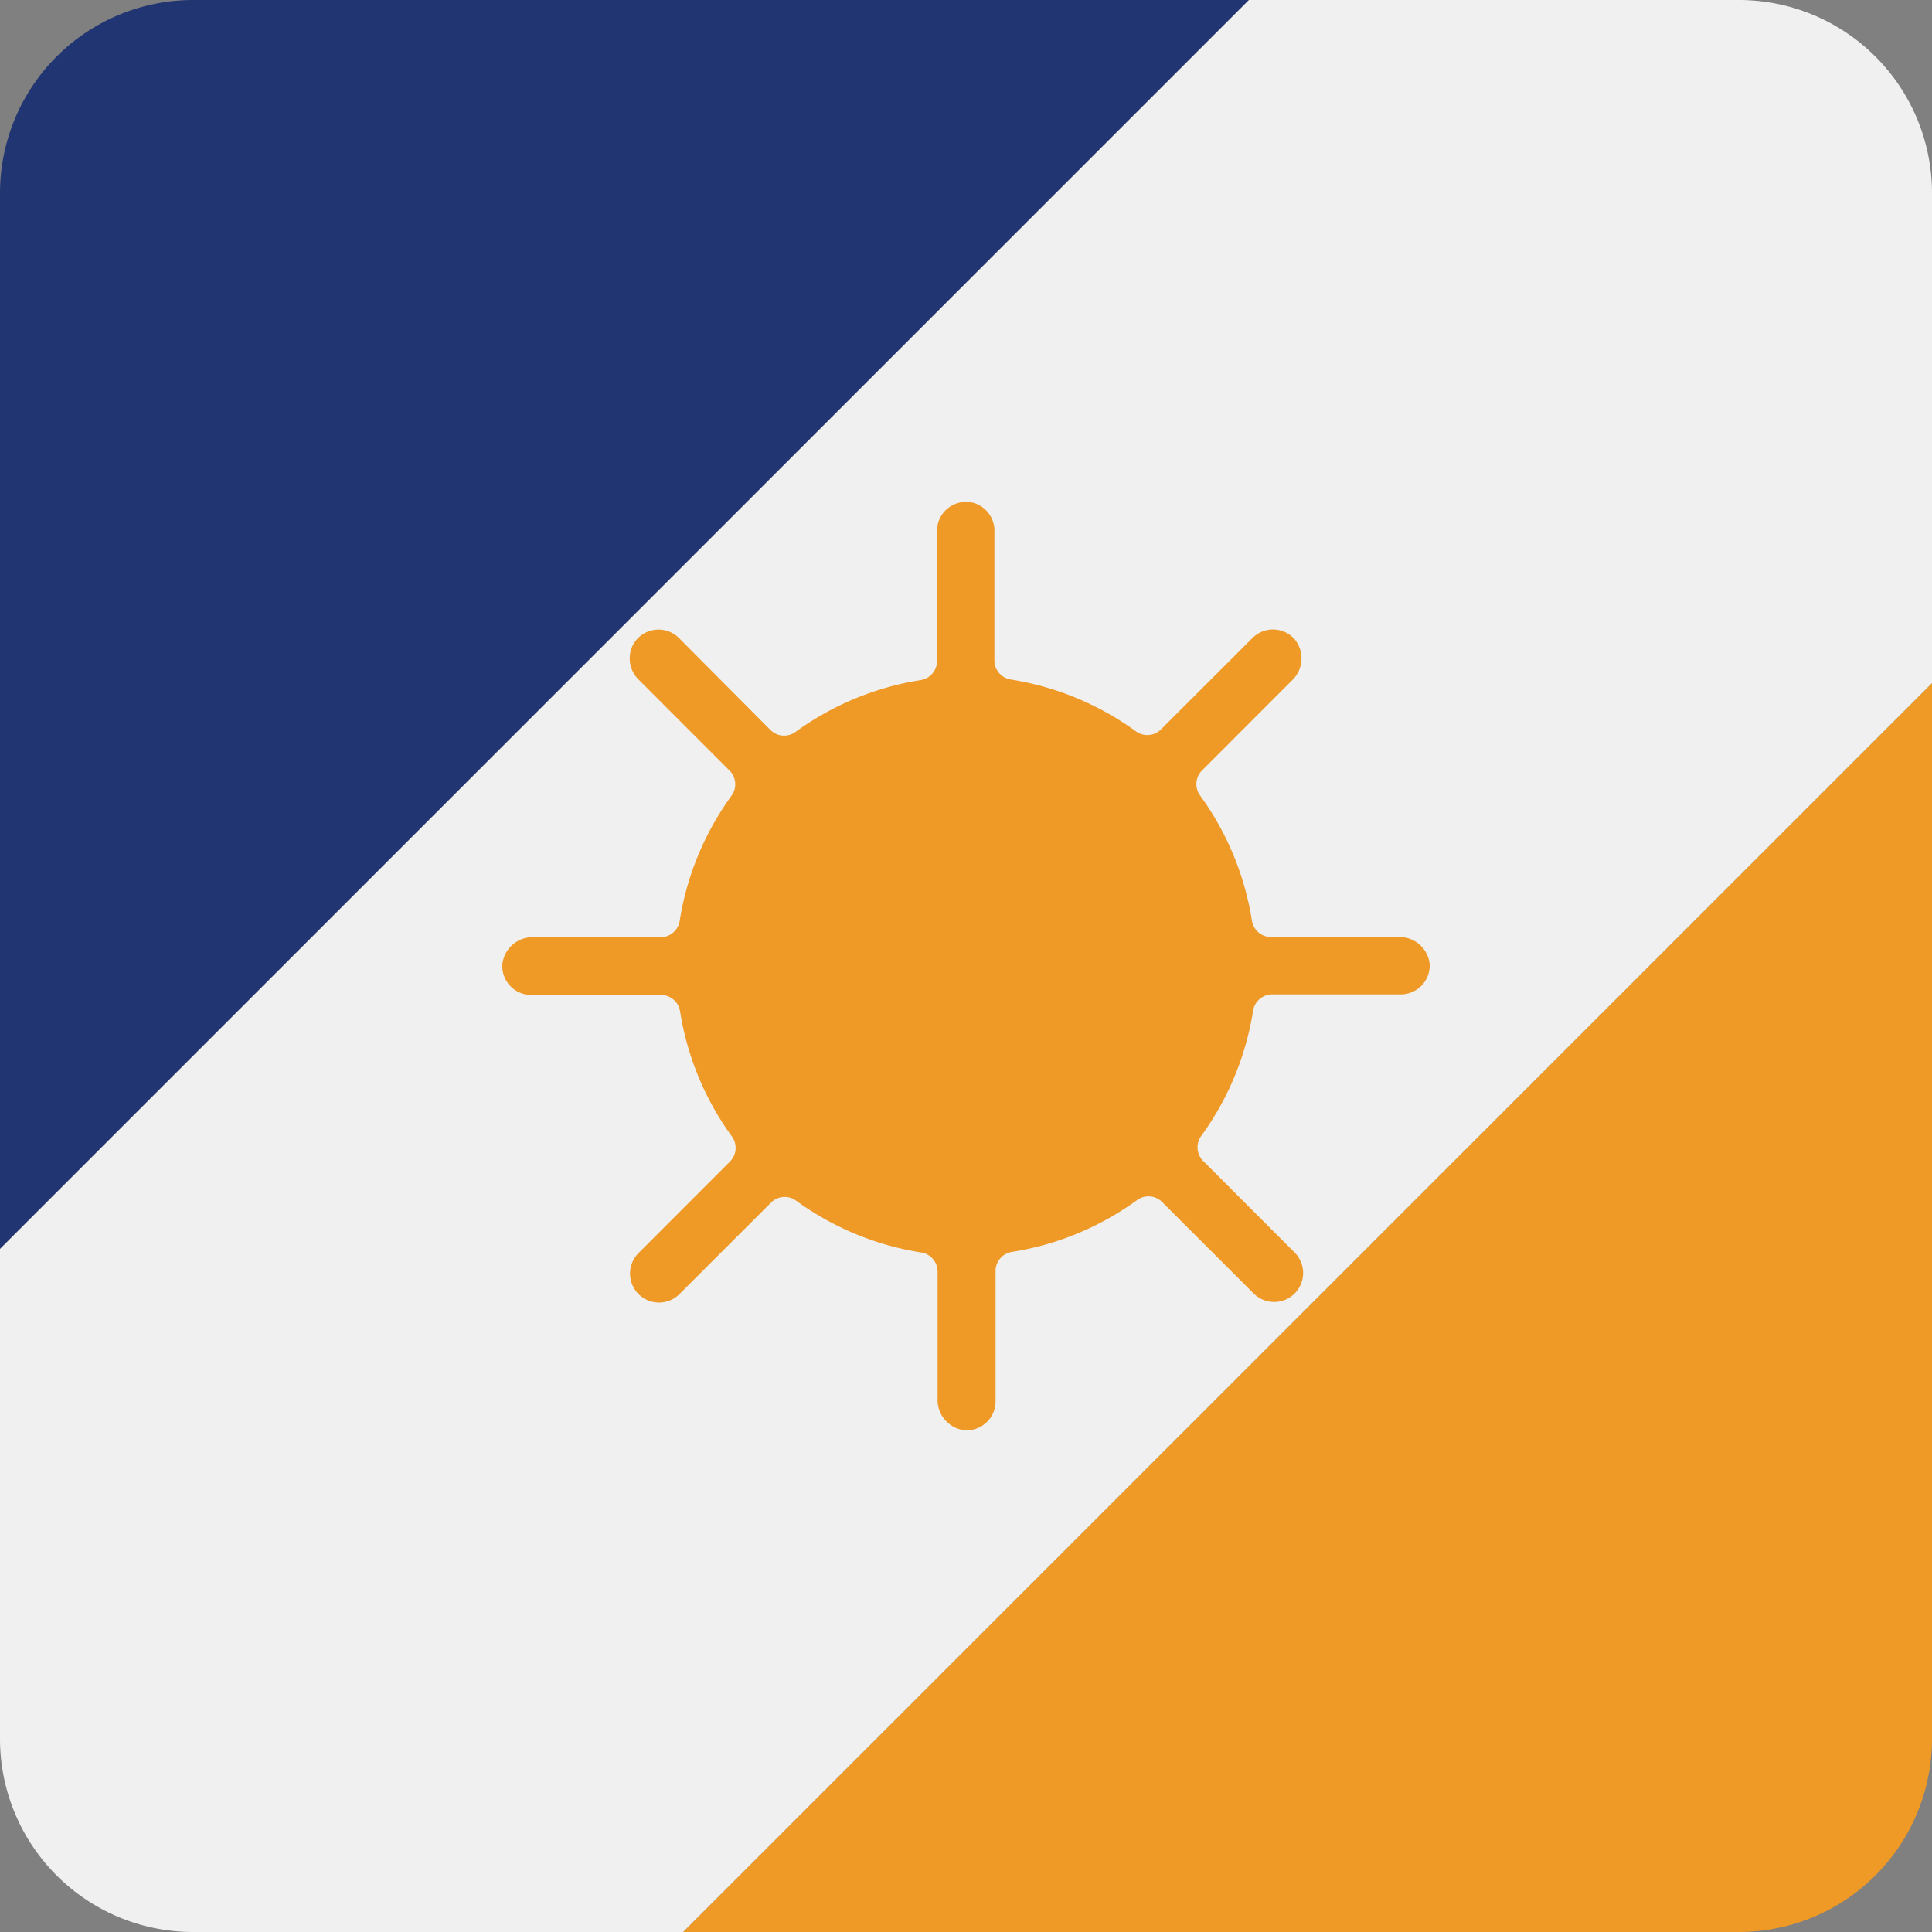
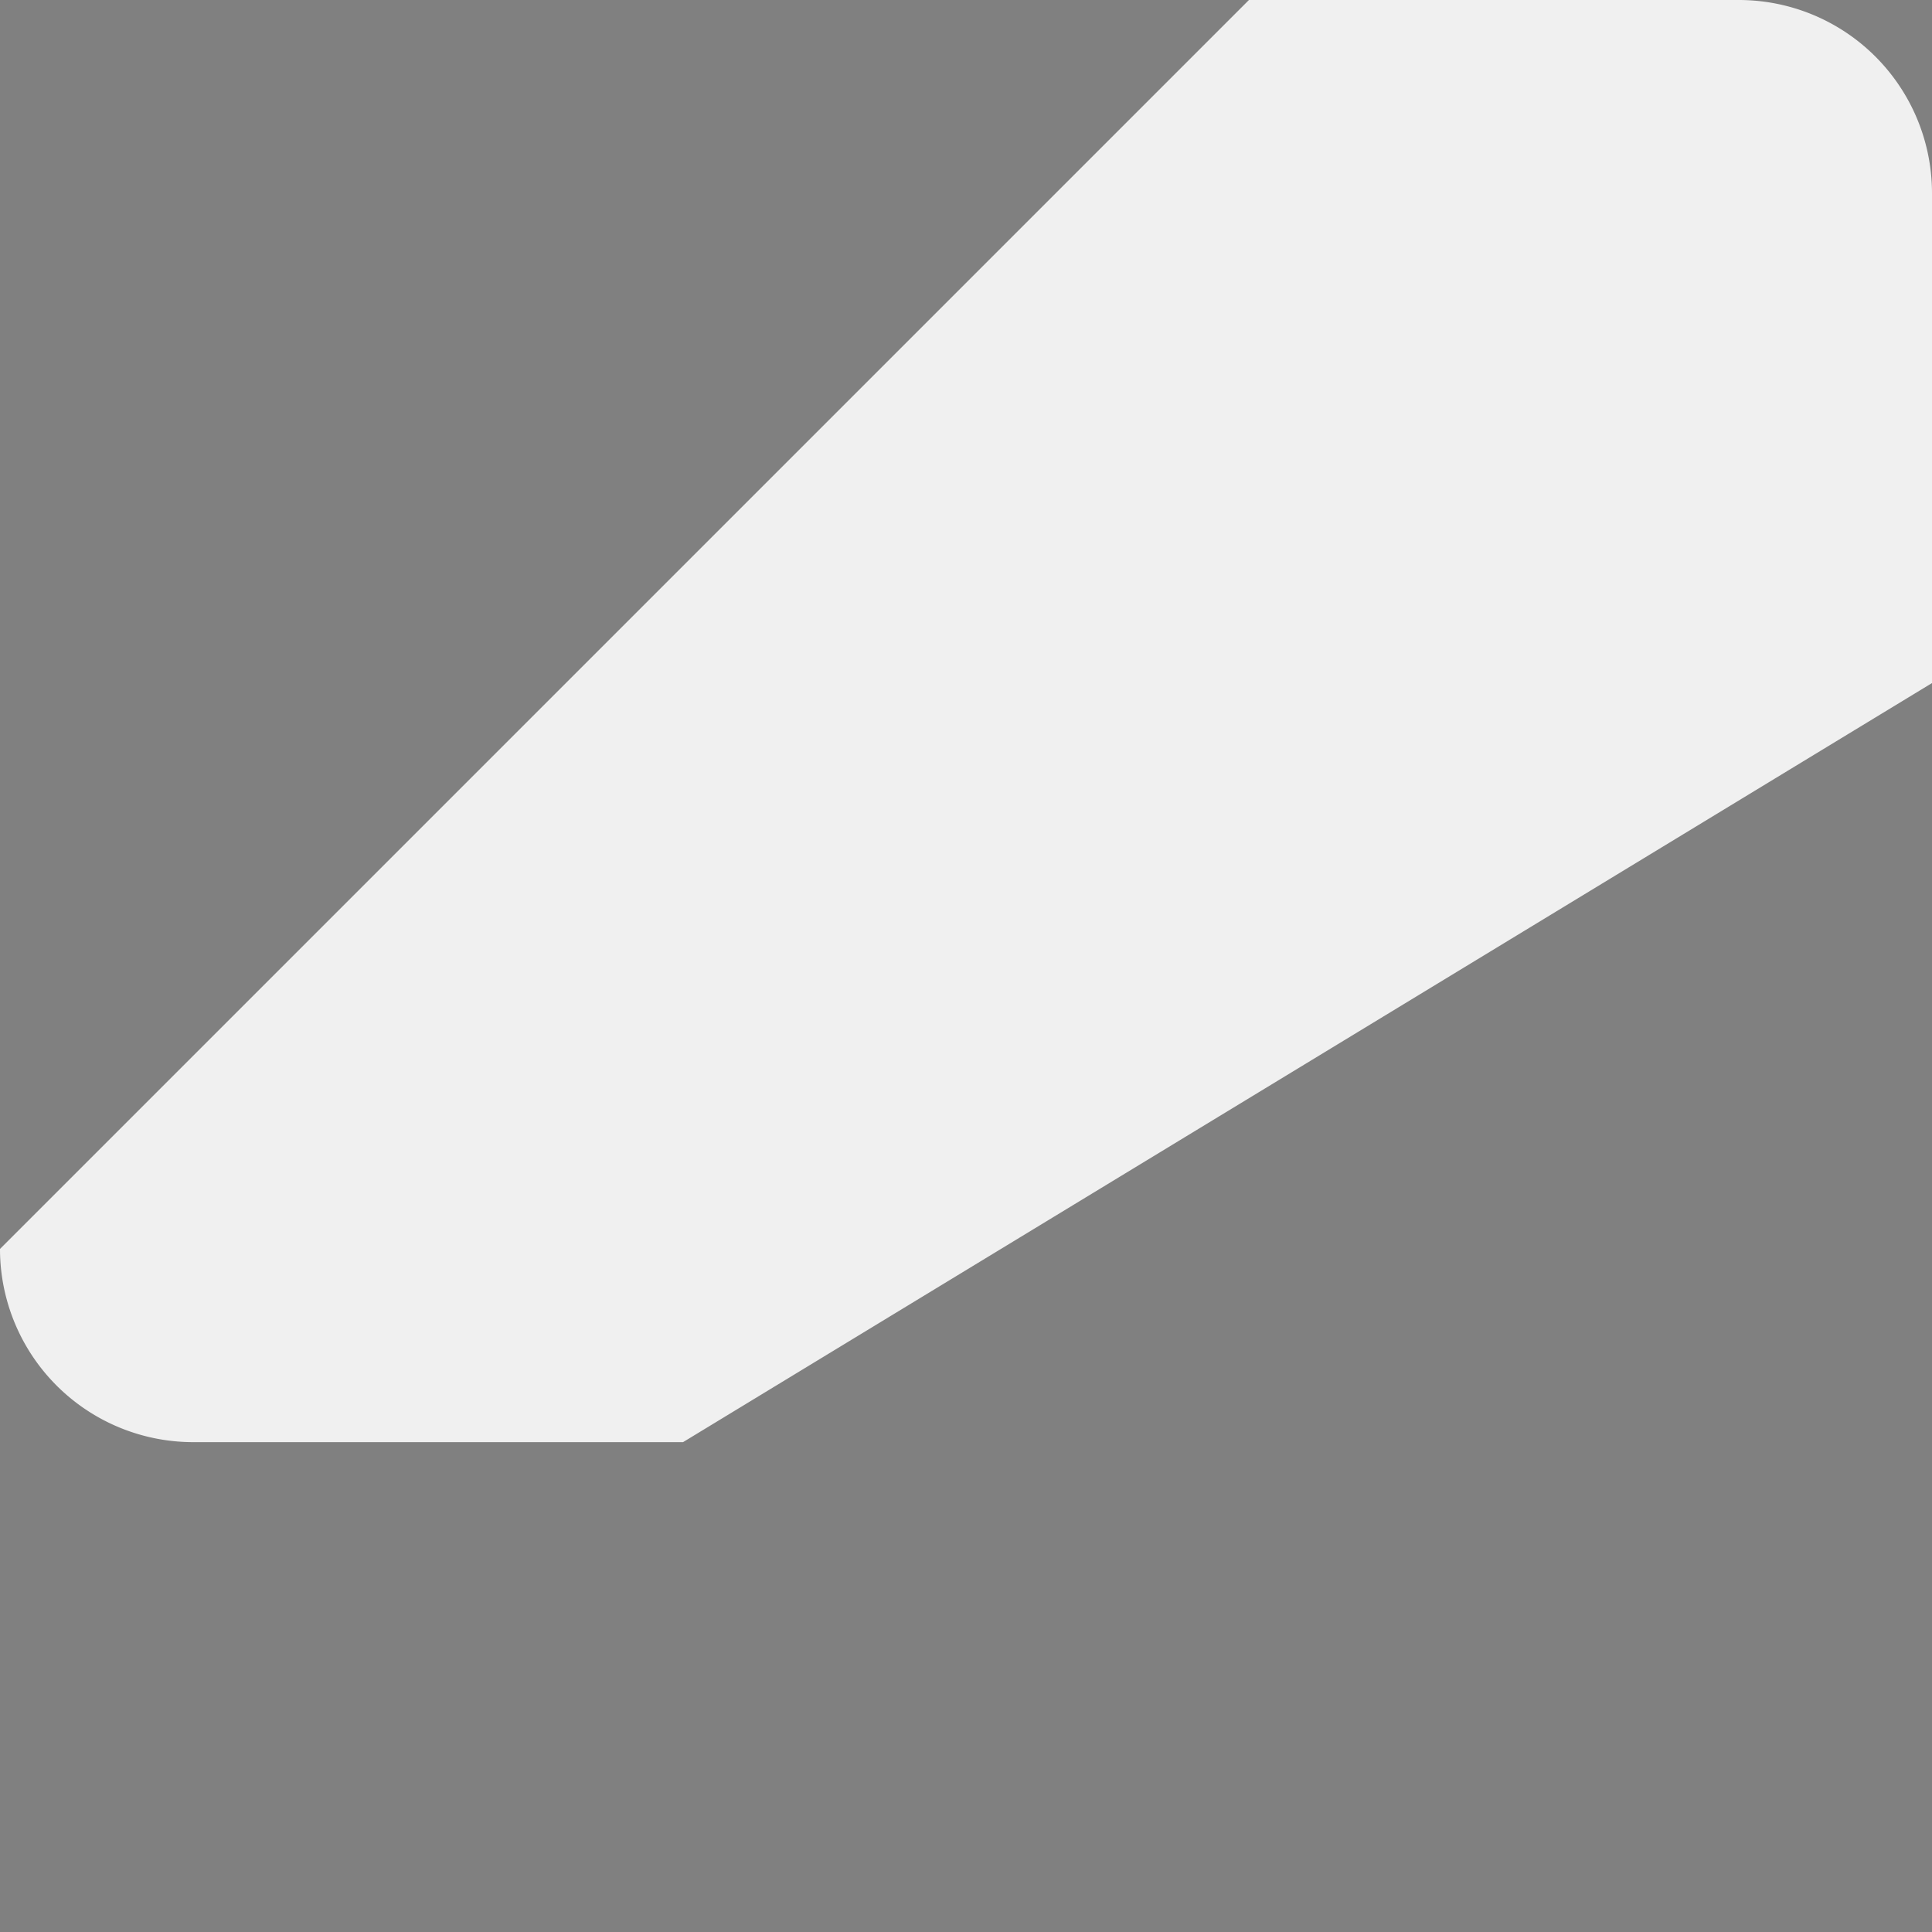
<svg xmlns="http://www.w3.org/2000/svg" viewBox="0 0 200 200">
  <rect x="0" y="0" width="200" height="200" fill="#808080" stroke="none" />
  <defs>
    <style>.cls-1{fill:#213572;}.cls-2{fill:#ef9926;}.cls-3{fill:#f0f0f0;}</style>
  </defs>
  <title>28-tocantins-square-rounded</title>
  <g id="square-rounded">
-     <path class="cls-1" d="M20,0A20,20,0,0,0,0,20V129.29L129.29,0Z" />
-     <path class="cls-2" d="M70.71,200H180a20,20,0,0,0,20-20V70.71Z" />
-     <path class="cls-3" d="M200,20A20,20,0,0,0,180,0H129.29L0,129.29V180a20,20,0,0,0,20,20H70.71L200,70.71Z" />
-     <path class="cls-2" d="M144.8,97H131.6a2,2,0,0,1-2-1.68,30,30,0,0,0-5.39-13,2,2,0,0,1,.22-2.56l9.33-9.34a3.12,3.12,0,0,0,.23-4.28,3,3,0,0,0-4.33-.1l-9.48,9.47a2,2,0,0,1-2.56.22,30,30,0,0,0-13-5.39,2,2,0,0,1-1.68-2V55.11a3,3,0,0,0-2-3A3,3,0,0,0,97,55V68.4a2,2,0,0,1-1.68,2,30,30,0,0,0-13,5.39,2,2,0,0,1-2.56-.22L70.3,66.06a3,3,0,0,0-4.81.77,3.08,3.08,0,0,0,.65,3.55l9.39,9.4a2,2,0,0,1,.22,2.56,30,30,0,0,0-5.39,13,2,2,0,0,1-2,1.68H55.2A3.14,3.14,0,0,0,52,99.87,3,3,0,0,0,55,103H68.4a2,2,0,0,1,2,1.68,30,30,0,0,0,5.39,13,2,2,0,0,1-.22,2.56l-9.47,9.48a3,3,0,0,0,0,4.24,3,3,0,0,0,4.24,0l9.48-9.47a2,2,0,0,1,2.56-.22,30,30,0,0,0,13,5.39,2,2,0,0,1,1.68,2v13.2a3.14,3.14,0,0,0,2.87,3.2,3,3,0,0,0,3.13-3V131.6a2,2,0,0,1,1.68-2,30,30,0,0,0,13-5.39,2,2,0,0,1,2.56.22l9.48,9.47a3,3,0,0,0,4.24,0,3,3,0,0,0,0-4.24l-9.47-9.48a2,2,0,0,1-.22-2.56,30,30,0,0,0,5.39-13,2,2,0,0,1,2-1.68H145a3,3,0,0,0,3-3.13A3.14,3.14,0,0,0,144.8,97Z" />
+     <path class="cls-3" d="M200,20A20,20,0,0,0,180,0H129.29L0,129.29a20,20,0,0,0,20,20H70.71L200,70.71Z" />
  </g>
</svg>